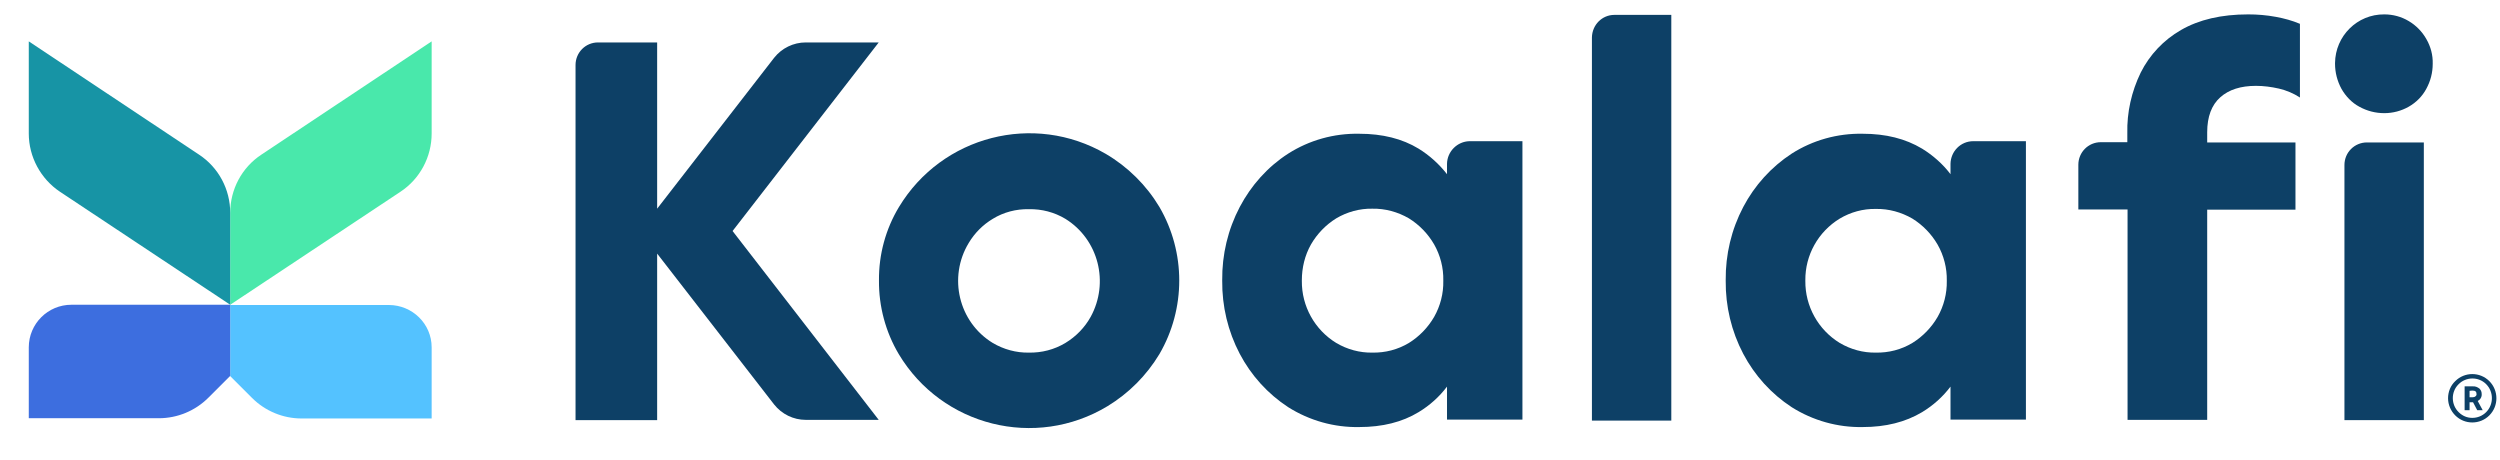
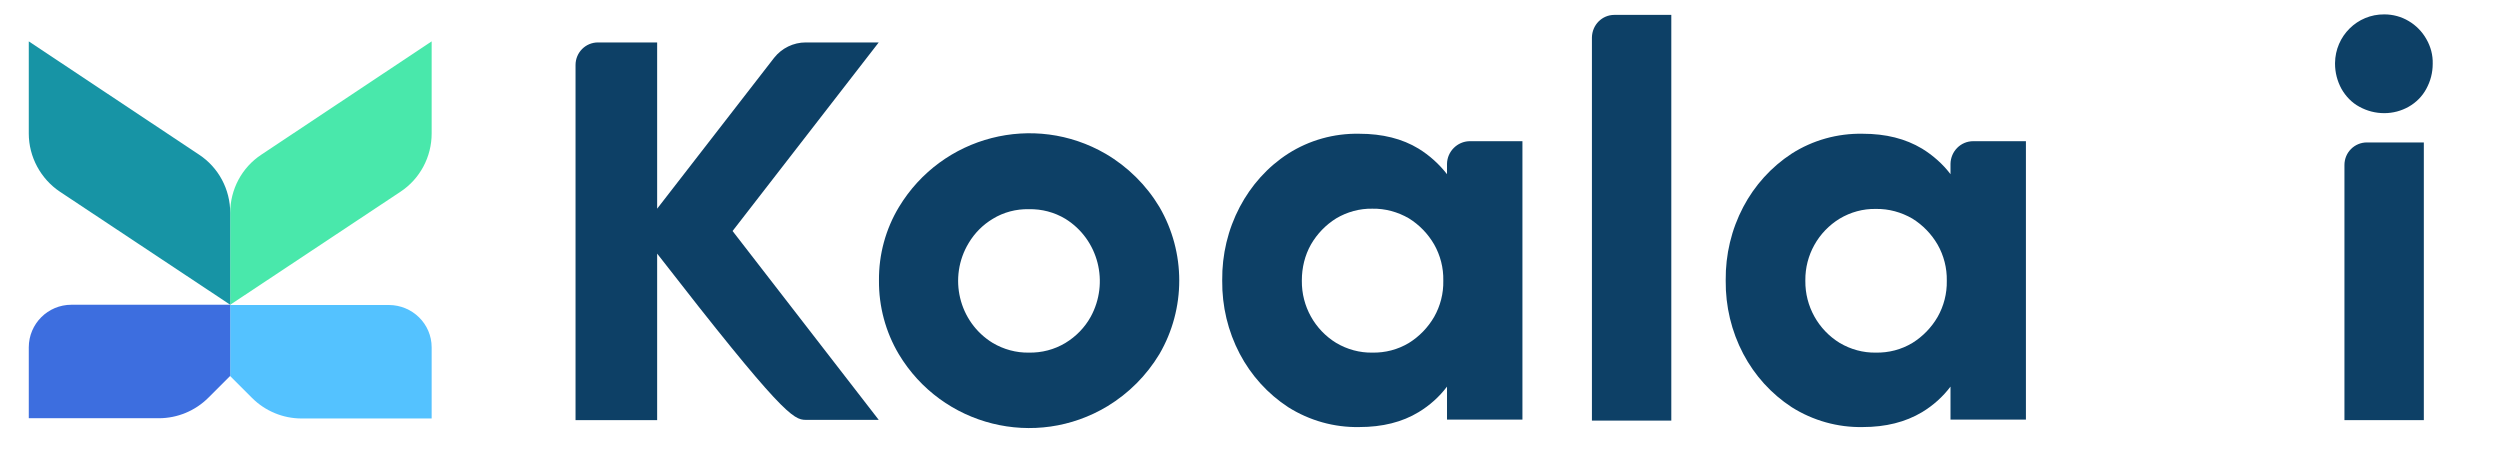
<svg xmlns="http://www.w3.org/2000/svg" fill="none" viewBox="0 0 1390 256" height="256" width="1390">
  <path fill="#54C2FF" d="M240 193.135V232.673H167.675C157.343 232.673 147.424 228.54 140.123 221.239L128 209.116V169.578H216.167C229.255 169.578 240 180.048 240 193.135Z" />
  <path fill="#3D6EDF" d="M128 169.44V208.978L115.877 221.101C108.576 228.402 98.657 232.535 88.325 232.535H16V193.135C16 180.048 26.608 169.44 39.695 169.44H128Z" />
  <path fill="#49E8AB" d="M240 74.247V23L145.358 85.957C134.475 93.121 128 105.244 128 118.331V169.44L222.642 106.621C233.525 99.458 240 87.197 240 74.247Z" />
  <path fill="#1794A5" d="M128 118.331V169.44L33.358 106.621C22.613 99.458 16 87.197 16 74.247V23L110.642 85.957C121.525 93.121 128 105.244 128 118.331Z" />
-   <path fill="#0D4066" d="M488.57 23.592H448.009C441.134 23.592 434.672 26.765 430.409 32.146L365.374 116.03V23.592H332.512C325.5 23.592 320 29.248 320 36.147V233.579H365.374V141.003L430.409 224.887C434.672 230.268 441.134 233.441 448.009 233.441H488.57L407.31 128.447L488.57 23.592Z" />
+   <path fill="#0D4066" d="M488.57 23.592H448.009C441.134 23.592 434.672 26.765 430.409 32.146L365.374 116.03V23.592H332.512C325.5 23.592 320 29.248 320 36.147V233.579H365.374V141.003C434.672 230.268 441.134 233.441 448.009 233.441H488.57L407.31 128.447L488.57 23.592Z" />
  <path fill="#0D4066" d="M614.791 85.539C574.918 62.361 523.769 75.468 499.845 115.065C492.42 127.344 488.57 141.555 488.708 155.903C488.57 170.39 492.42 184.601 499.707 196.88C523.769 237.029 575.743 249.998 615.754 225.853C627.578 218.679 637.478 208.745 644.628 196.88C659.34 171.632 659.34 140.313 644.628 115.065C637.341 102.923 627.029 92.714 614.791 85.539ZM606.404 176.185C603.104 182.117 598.292 187.084 592.38 190.671C586.192 194.396 579.18 196.19 572.03 196.052C565.018 196.19 558.006 194.258 551.956 190.671C532.981 179.082 527.069 154.11 538.619 135.07C541.919 129.551 546.456 124.998 551.956 121.687C558.006 117.962 565.018 116.168 572.03 116.306C579.18 116.168 586.192 117.962 592.38 121.687C610.804 133.138 616.854 157.145 606.404 176.185Z" />
  <path fill="#0D4066" d="M885.108 20.832V233.855H929.245V8.277H897.621C890.746 8.277 885.246 13.796 885.108 20.832Z" />
  <path fill="#0D4066" d="M1084.48 91.058V96.853C1080.22 91.196 1074.72 86.367 1068.67 82.642C1059.45 77.123 1048.59 74.364 1035.67 74.364C1021.64 74.088 1007.89 77.951 996.205 85.401C984.793 92.852 975.581 103.061 969.256 115.065C962.656 127.62 959.356 141.554 959.494 155.765V156.041C959.356 170.252 962.656 184.187 969.256 196.742C975.581 208.745 984.793 218.955 996.205 226.405C1008.03 233.855 1021.78 237.718 1035.67 237.442C1048.45 237.442 1059.45 234.683 1068.67 229.164C1074.85 225.439 1080.22 220.61 1084.48 214.954V233.303H1126.41V78.503H1097.13C1090.12 78.503 1084.62 84.16 1084.48 91.058ZM1082.42 156.179C1082.55 163.215 1080.77 170.114 1077.33 176.185C1073.89 182.117 1069.08 187.084 1063.3 190.671C1057.12 194.396 1050.1 196.19 1042.95 196.052C1035.94 196.19 1028.93 194.258 1022.88 190.671C1010.92 183.359 1003.63 170.252 1003.77 156.179V155.903C1003.63 141.83 1010.92 128.861 1022.88 121.549C1028.93 117.962 1035.8 116.03 1042.95 116.168C1050.1 116.03 1057.12 117.962 1063.3 121.549C1069.08 125.136 1073.89 130.103 1077.33 136.036C1080.77 142.106 1082.55 149.005 1082.42 156.041V156.179Z" />
-   <path fill="#0D4066" d="M1250.02 8.001C1235.04 8.001 1222.66 10.899 1212.62 16.693C1203 22.212 1195.16 30.49 1190.21 40.424C1185.12 50.909 1182.51 62.499 1182.79 74.088V79.055H1168.08C1161.06 79.055 1155.56 84.712 1155.56 91.61V116.444H1182.92V233.441H1227.2V116.582H1276.28V79.193H1227.2V73.536C1227.2 64.844 1229.67 58.36 1234.49 54.083C1239.3 49.806 1245.9 47.736 1254.29 47.736C1258.55 47.736 1262.81 48.288 1267.07 49.254C1271.2 50.219 1275.18 51.875 1278.76 54.221V13.244C1274.5 11.45 1269.96 10.209 1265.42 9.381C1260.2 8.415 1255.11 8.001 1250.02 8.001Z" />
  <path fill="#0D4066" d="M1303.51 91.748V233.579H1347.65V79.193H1316.02C1309.15 79.193 1303.51 84.712 1303.51 91.748Z" />
  <path fill="#0D4066" d="M1349.02 21.66C1346.68 17.521 1343.25 14.072 1339.26 11.726C1335.13 9.243 1330.46 8.001 1325.65 8.001C1310.66 7.863 1298.42 20.004 1298.28 35.043C1298.28 35.181 1298.28 35.319 1298.28 35.457C1298.28 40.286 1299.52 45.115 1301.86 49.392C1304.2 53.531 1307.63 57.118 1311.76 59.325C1316.02 61.671 1320.7 62.913 1325.65 62.913C1330.46 62.913 1335.13 61.671 1339.26 59.325C1343.38 56.98 1346.82 53.531 1349.02 49.392C1351.36 45.115 1352.59 40.424 1352.59 35.457C1352.73 30.628 1351.49 25.937 1349.02 21.66Z" />
  <path fill="#0D4066" d="M804.536 91.058V96.853C800.136 91.196 794.774 86.367 788.724 82.642C779.649 77.123 768.649 74.364 755.725 74.364C741.7 74.088 727.951 77.951 716.263 85.401C704.851 92.714 695.639 103.061 689.314 115.065C682.714 127.62 679.415 141.554 679.552 155.765V156.041C679.415 170.252 682.714 184.187 689.314 196.742C695.639 208.745 704.851 218.955 716.263 226.405C728.088 233.855 741.838 237.718 755.725 237.442C768.649 237.442 779.649 234.683 788.724 229.164C794.911 225.439 800.273 220.61 804.536 214.954V233.303H846.472V78.503H817.048C810.311 78.641 804.673 84.16 804.536 91.058ZM802.473 156.179C802.611 163.215 800.824 170.114 797.386 176.185C793.949 182.117 789.136 187.084 783.361 190.671C777.174 194.396 770.162 196.19 763.012 196.052C756 196.19 748.987 194.258 742.938 190.671C730.975 183.359 723.688 170.252 723.826 156.179V155.903C723.826 148.867 725.476 141.968 728.913 135.898C732.35 129.965 737.163 124.998 742.938 121.411C748.987 117.824 756 115.892 763.012 116.03C770.162 115.892 777.174 117.824 783.361 121.411C789.136 124.998 793.949 129.965 797.386 135.898C800.824 141.968 802.611 148.867 802.473 155.903V156.179Z" />
-   <path fill="#0D4066" d="M1365.11 211.918C1370.33 206.676 1378.86 206.676 1384.08 211.918C1389.31 217.161 1389.31 225.715 1384.08 230.958C1378.86 236.201 1370.33 236.201 1365.11 230.958C1362.63 228.474 1361.12 225.025 1361.12 221.438C1361.12 217.851 1362.49 214.402 1365.11 211.918ZM1374.59 232.338C1377.48 232.338 1380.23 231.234 1382.29 229.164C1386.56 224.887 1386.56 217.851 1382.29 213.574C1378.03 209.297 1371.02 209.435 1366.89 213.712C1362.63 217.989 1362.77 225.025 1367.03 229.164C1369.09 231.234 1371.71 232.338 1374.59 232.338ZM1379.82 219.093C1379.96 220.748 1378.99 222.266 1377.62 222.956L1380.37 228.061H1377.34L1375.01 223.646H1373.08V228.061H1370.33V214.816H1374.87C1376.24 214.678 1377.48 215.23 1378.58 216.057C1379.41 216.885 1379.82 217.851 1379.82 219.093ZM1373.08 217.299V220.886H1374.73C1375.28 220.886 1375.97 220.748 1376.38 220.334C1376.79 220.058 1377.07 219.507 1376.93 218.955C1376.93 217.713 1376.24 217.161 1374.59 217.161L1373.08 217.299Z" />
</svg>